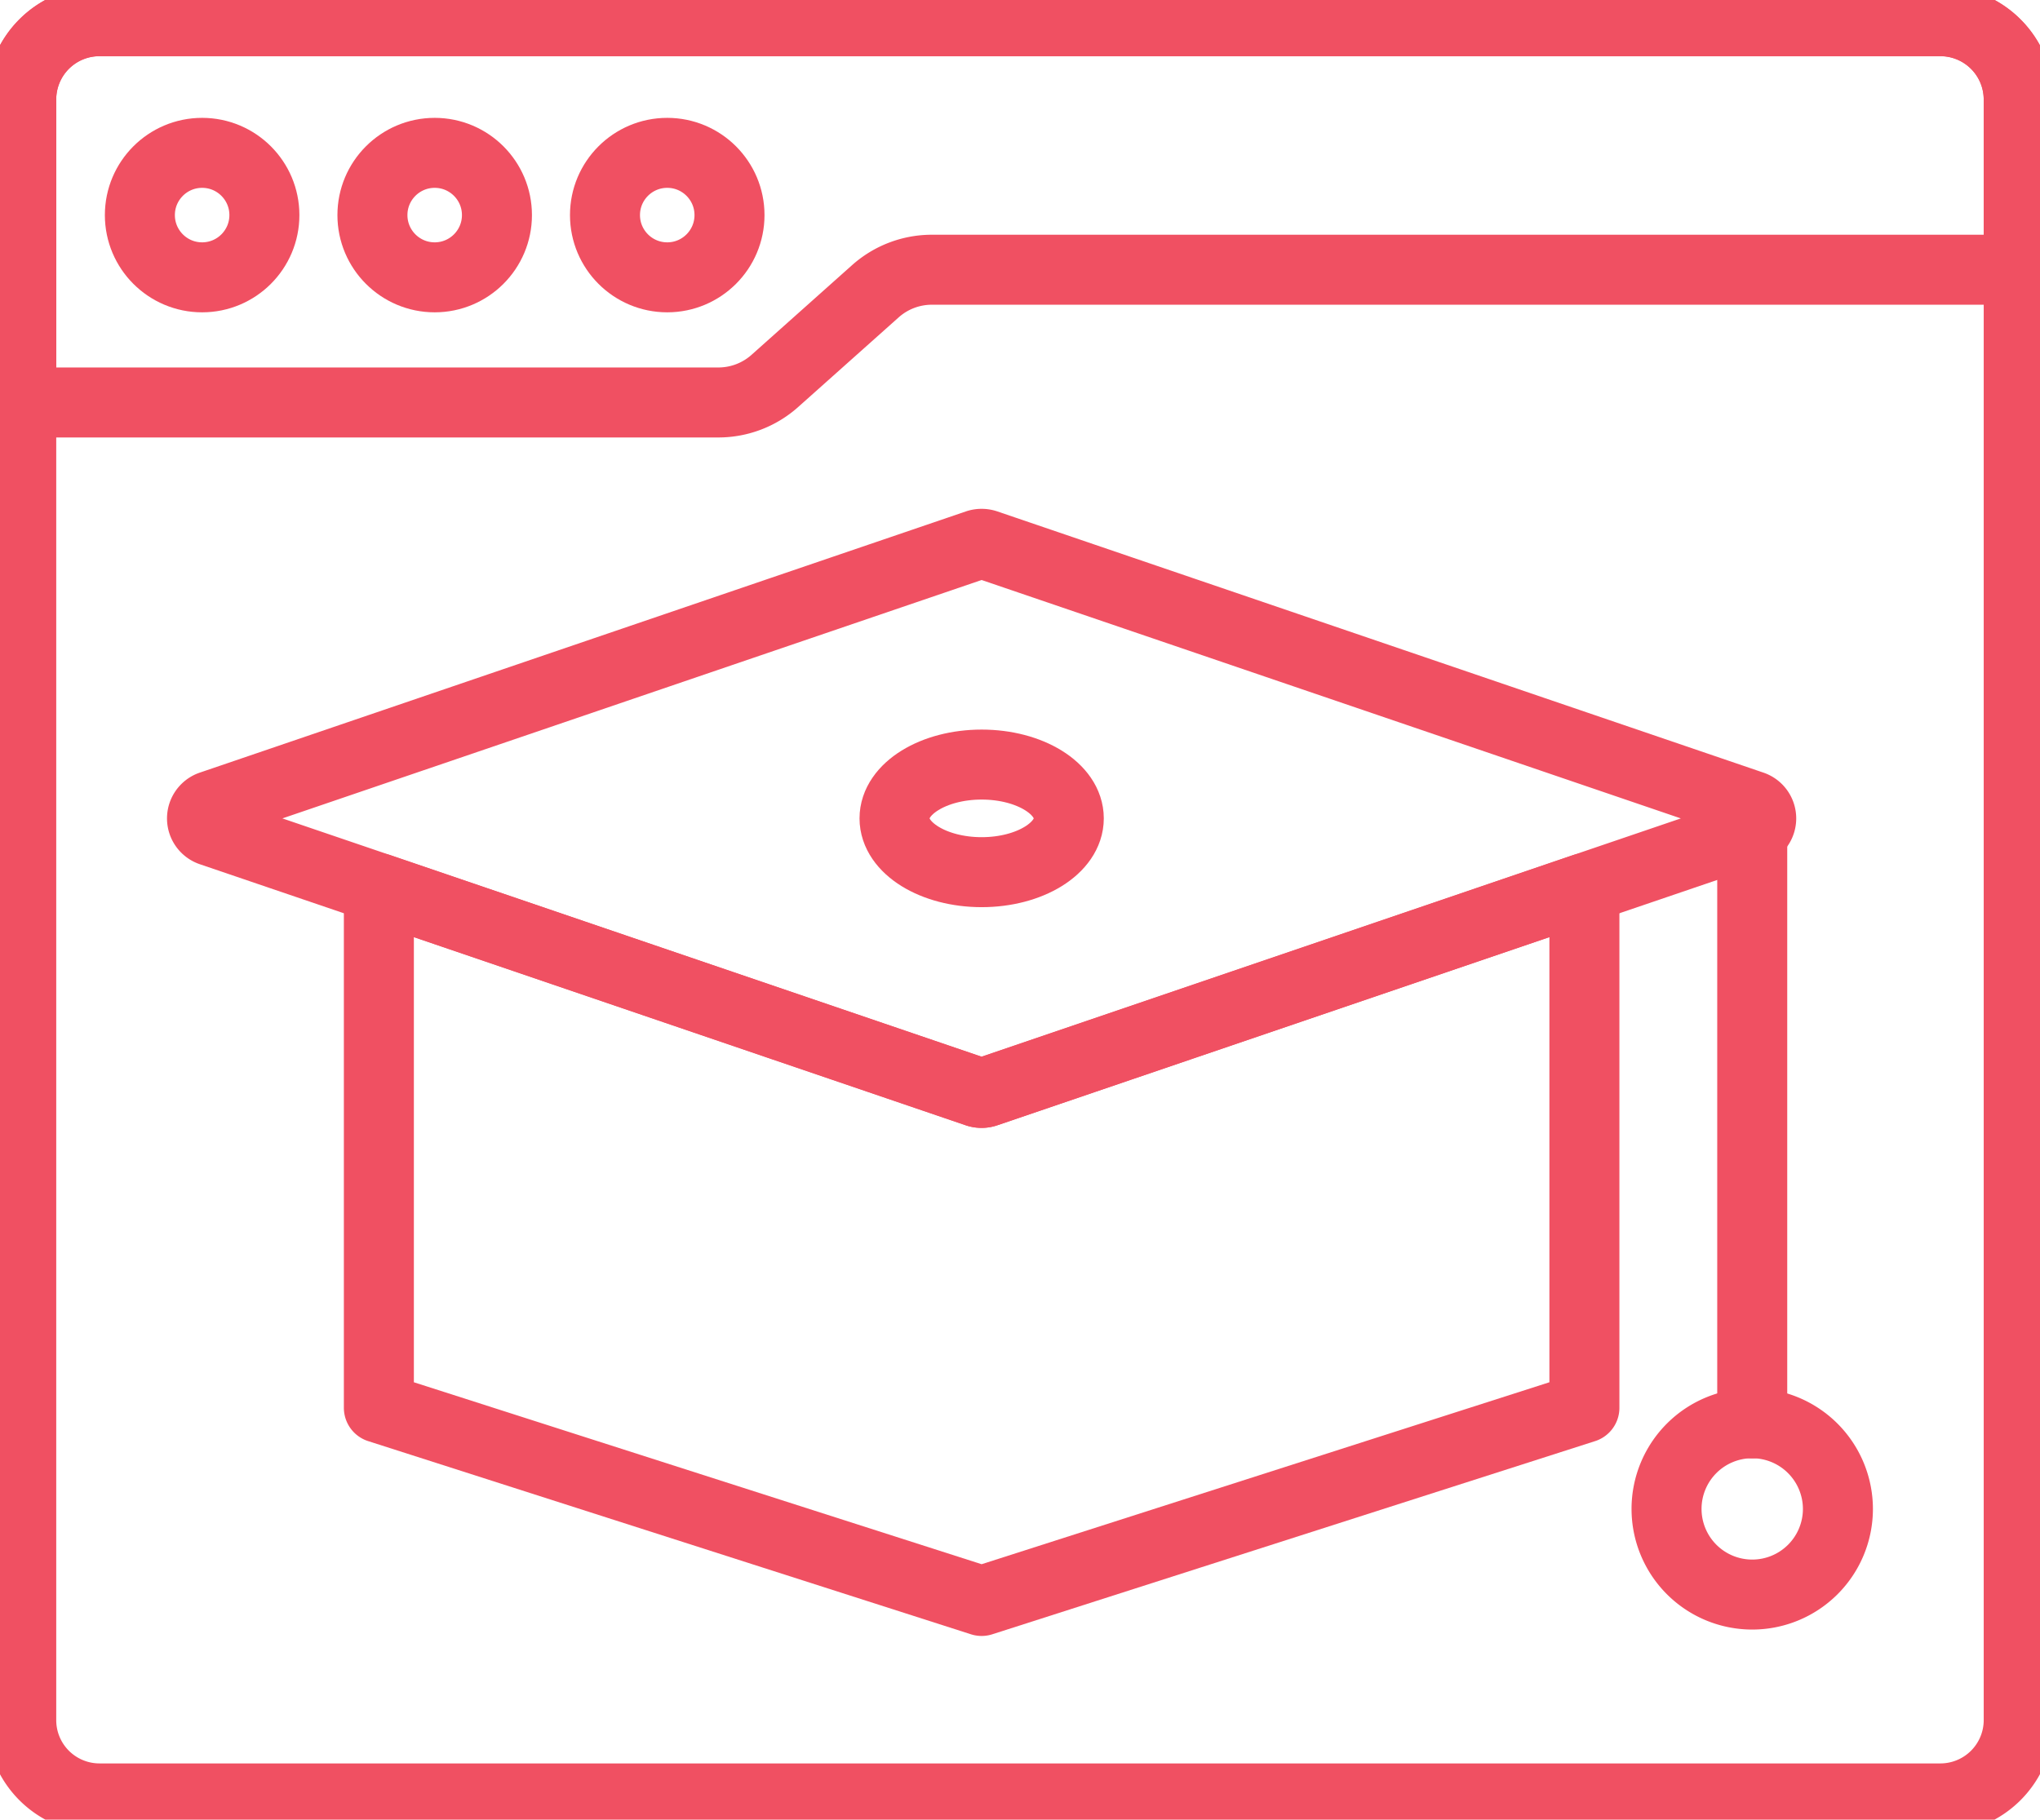
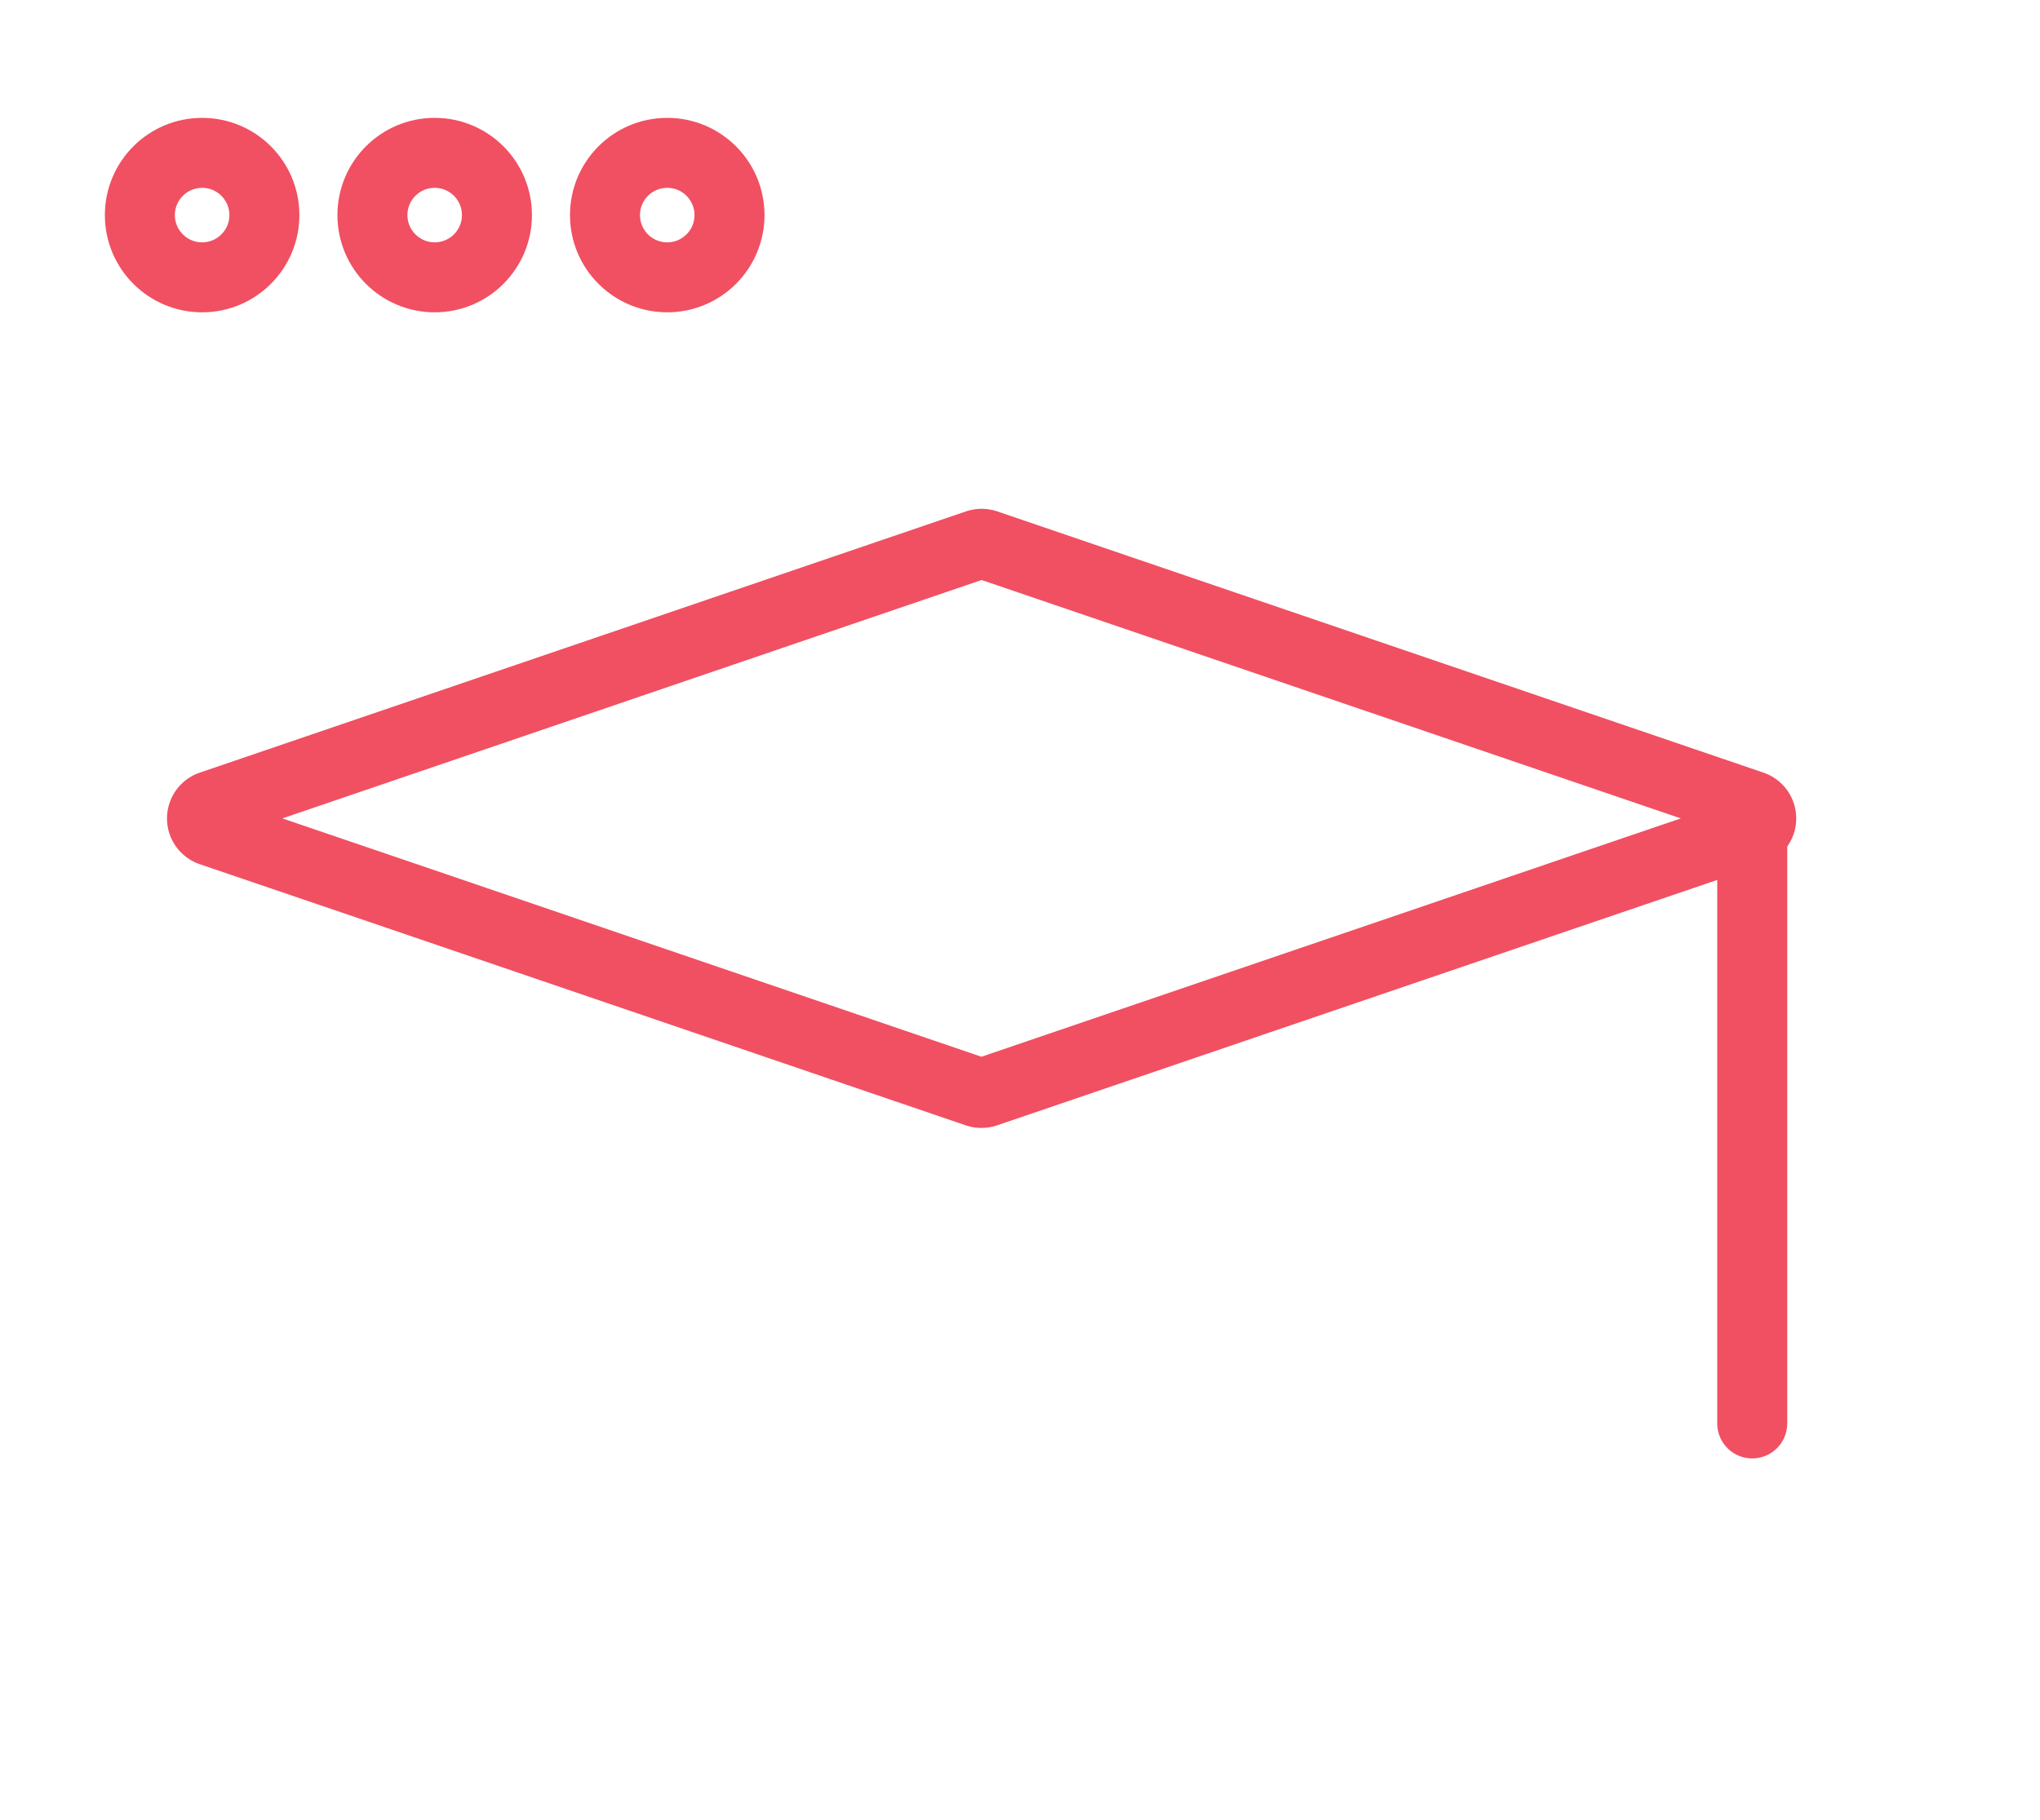
<svg xmlns="http://www.w3.org/2000/svg" id="Group_469" data-name="Group 469" width="43.711" height="39" viewBox="0 0 43.711 39">
  <defs>
    <clipPath id="clip-path">
      <rect id="Rectangle_201" data-name="Rectangle 201" width="43.711" height="39" fill="none" stroke="#f05062" stroke-width="1.5" />
    </clipPath>
  </defs>
  <g id="Group_468" data-name="Group 468" clip-path="url(#clip-path)">
-     <path id="Path_354" data-name="Path 354" d="M43.8,2.679V37.41a1.679,1.679,0,0,1-1.679,1.68H2.68A1.677,1.677,0,0,1,1,37.41V2.679A1.676,1.676,0,0,1,2.68,1H42.121A1.679,1.679,0,0,1,43.8,2.679Z" transform="translate(-0.545 -0.545)" fill="none" stroke="#f05062" stroke-linecap="round" stroke-linejoin="round" stroke-width="1.5" />
-     <path id="Path_355" data-name="Path 355" d="M43.8,2.681V6.328H20.512a1.818,1.818,0,0,0-1.211.462L17.148,8.711a1.817,1.817,0,0,1-1.211.462H1V2.681A1.676,1.676,0,0,1,2.676,1H42.119A1.678,1.678,0,0,1,43.8,2.681Z" transform="translate(-0.545 -0.547)" fill="none" stroke="#f05062" stroke-linecap="round" stroke-linejoin="round" stroke-width="1.5" />
    <circle id="Ellipse_53" data-name="Ellipse 53" cx="1.334" cy="1.334" r="1.334" transform="translate(2.997 3.276)" fill="none" stroke="#f05062" stroke-linecap="round" stroke-linejoin="round" stroke-width="1.5" />
    <circle id="Ellipse_54" data-name="Ellipse 54" cx="1.334" cy="1.334" r="1.334" transform="translate(7.98 3.276)" fill="none" stroke="#f05062" stroke-linecap="round" stroke-linejoin="round" stroke-width="1.5" />
    <circle id="Ellipse_55" data-name="Ellipse 55" cx="1.334" cy="1.334" r="1.334" transform="translate(12.963 3.276)" fill="none" stroke="#f05062" stroke-linecap="round" stroke-linejoin="round" stroke-width="1.5" />
    <path id="Path_356" data-name="Path 356" d="M42.724,31.757l-3.6,1.226L26.3,37.355a.3.3,0,0,1-.184,0L13.3,32.983,9.7,31.757a.287.287,0,0,1,0-.542l16.42-5.6a.3.3,0,0,1,.184,0l16.42,5.6A.287.287,0,0,1,42.724,31.757Z" transform="translate(-5.179 -13.945)" fill="none" stroke="#f05062" stroke-linecap="round" stroke-linejoin="round" stroke-width="1.5" />
-     <path id="Path_357" data-name="Path 357" d="M43.66,52.946V41.81L30.837,46.182a.3.3,0,0,1-.184,0L17.829,41.81V52.946l12.915,4.14Z" transform="translate(-9.711 -22.773)" fill="none" stroke="#f05062" stroke-linecap="round" stroke-linejoin="round" stroke-width="1.5" />
-     <ellipse id="Ellipse_56" data-name="Ellipse 56" cx="1.867" cy="1.153" rx="1.867" ry="1.153" transform="translate(19.167 16.387)" fill="none" stroke="#f05062" stroke-linecap="round" stroke-linejoin="round" stroke-width="1.5" />
    <line id="Line_85" data-name="Line 85" y2="12.697" transform="translate(37.545 17.811)" fill="none" stroke="#f05062" stroke-linecap="round" stroke-linejoin="round" stroke-width="1.5" />
-     <path id="Path_358" data-name="Path 358" d="M82.1,68.838A1.836,1.836,0,1,1,80.262,67,1.839,1.839,0,0,1,82.1,68.838Z" transform="translate(-42.719 -36.496)" fill="none" stroke="#f05062" stroke-linecap="round" stroke-linejoin="round" stroke-width="1.5" />
+     <path id="Path_358" data-name="Path 358" d="M82.1,68.838Z" transform="translate(-42.719 -36.496)" fill="none" stroke="#f05062" stroke-linecap="round" stroke-linejoin="round" stroke-width="1.5" />
  </g>
</svg>